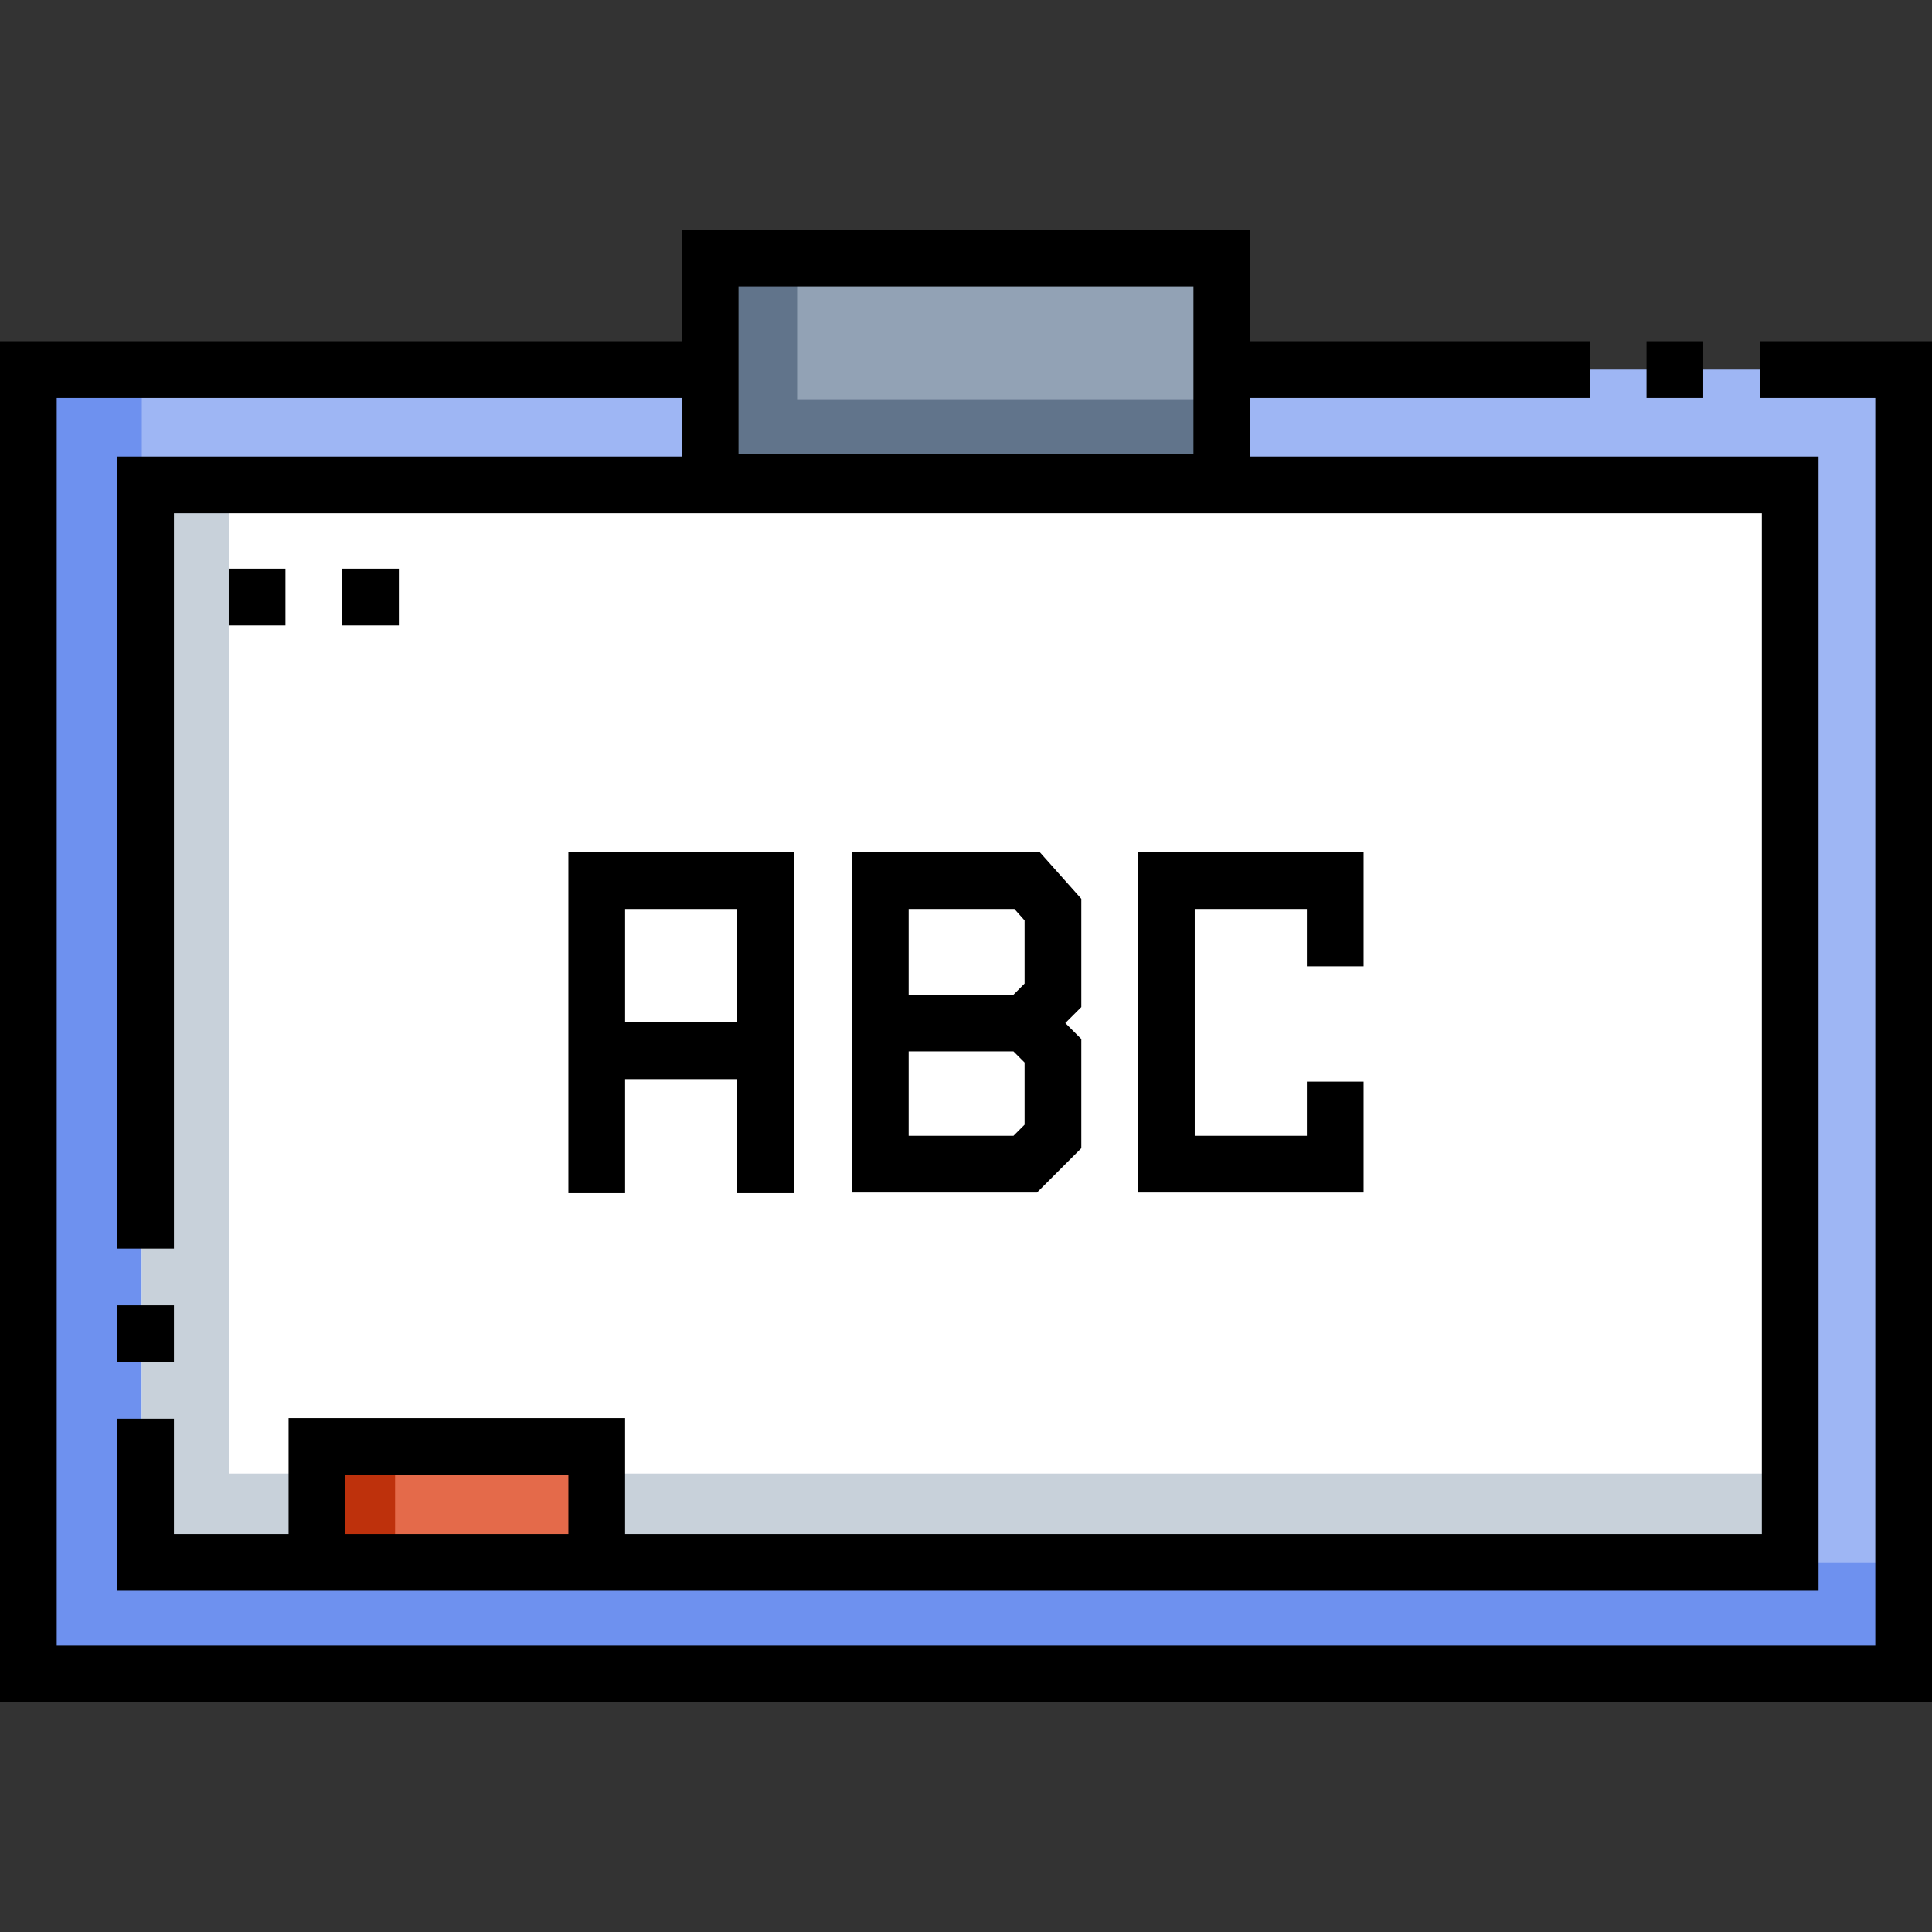
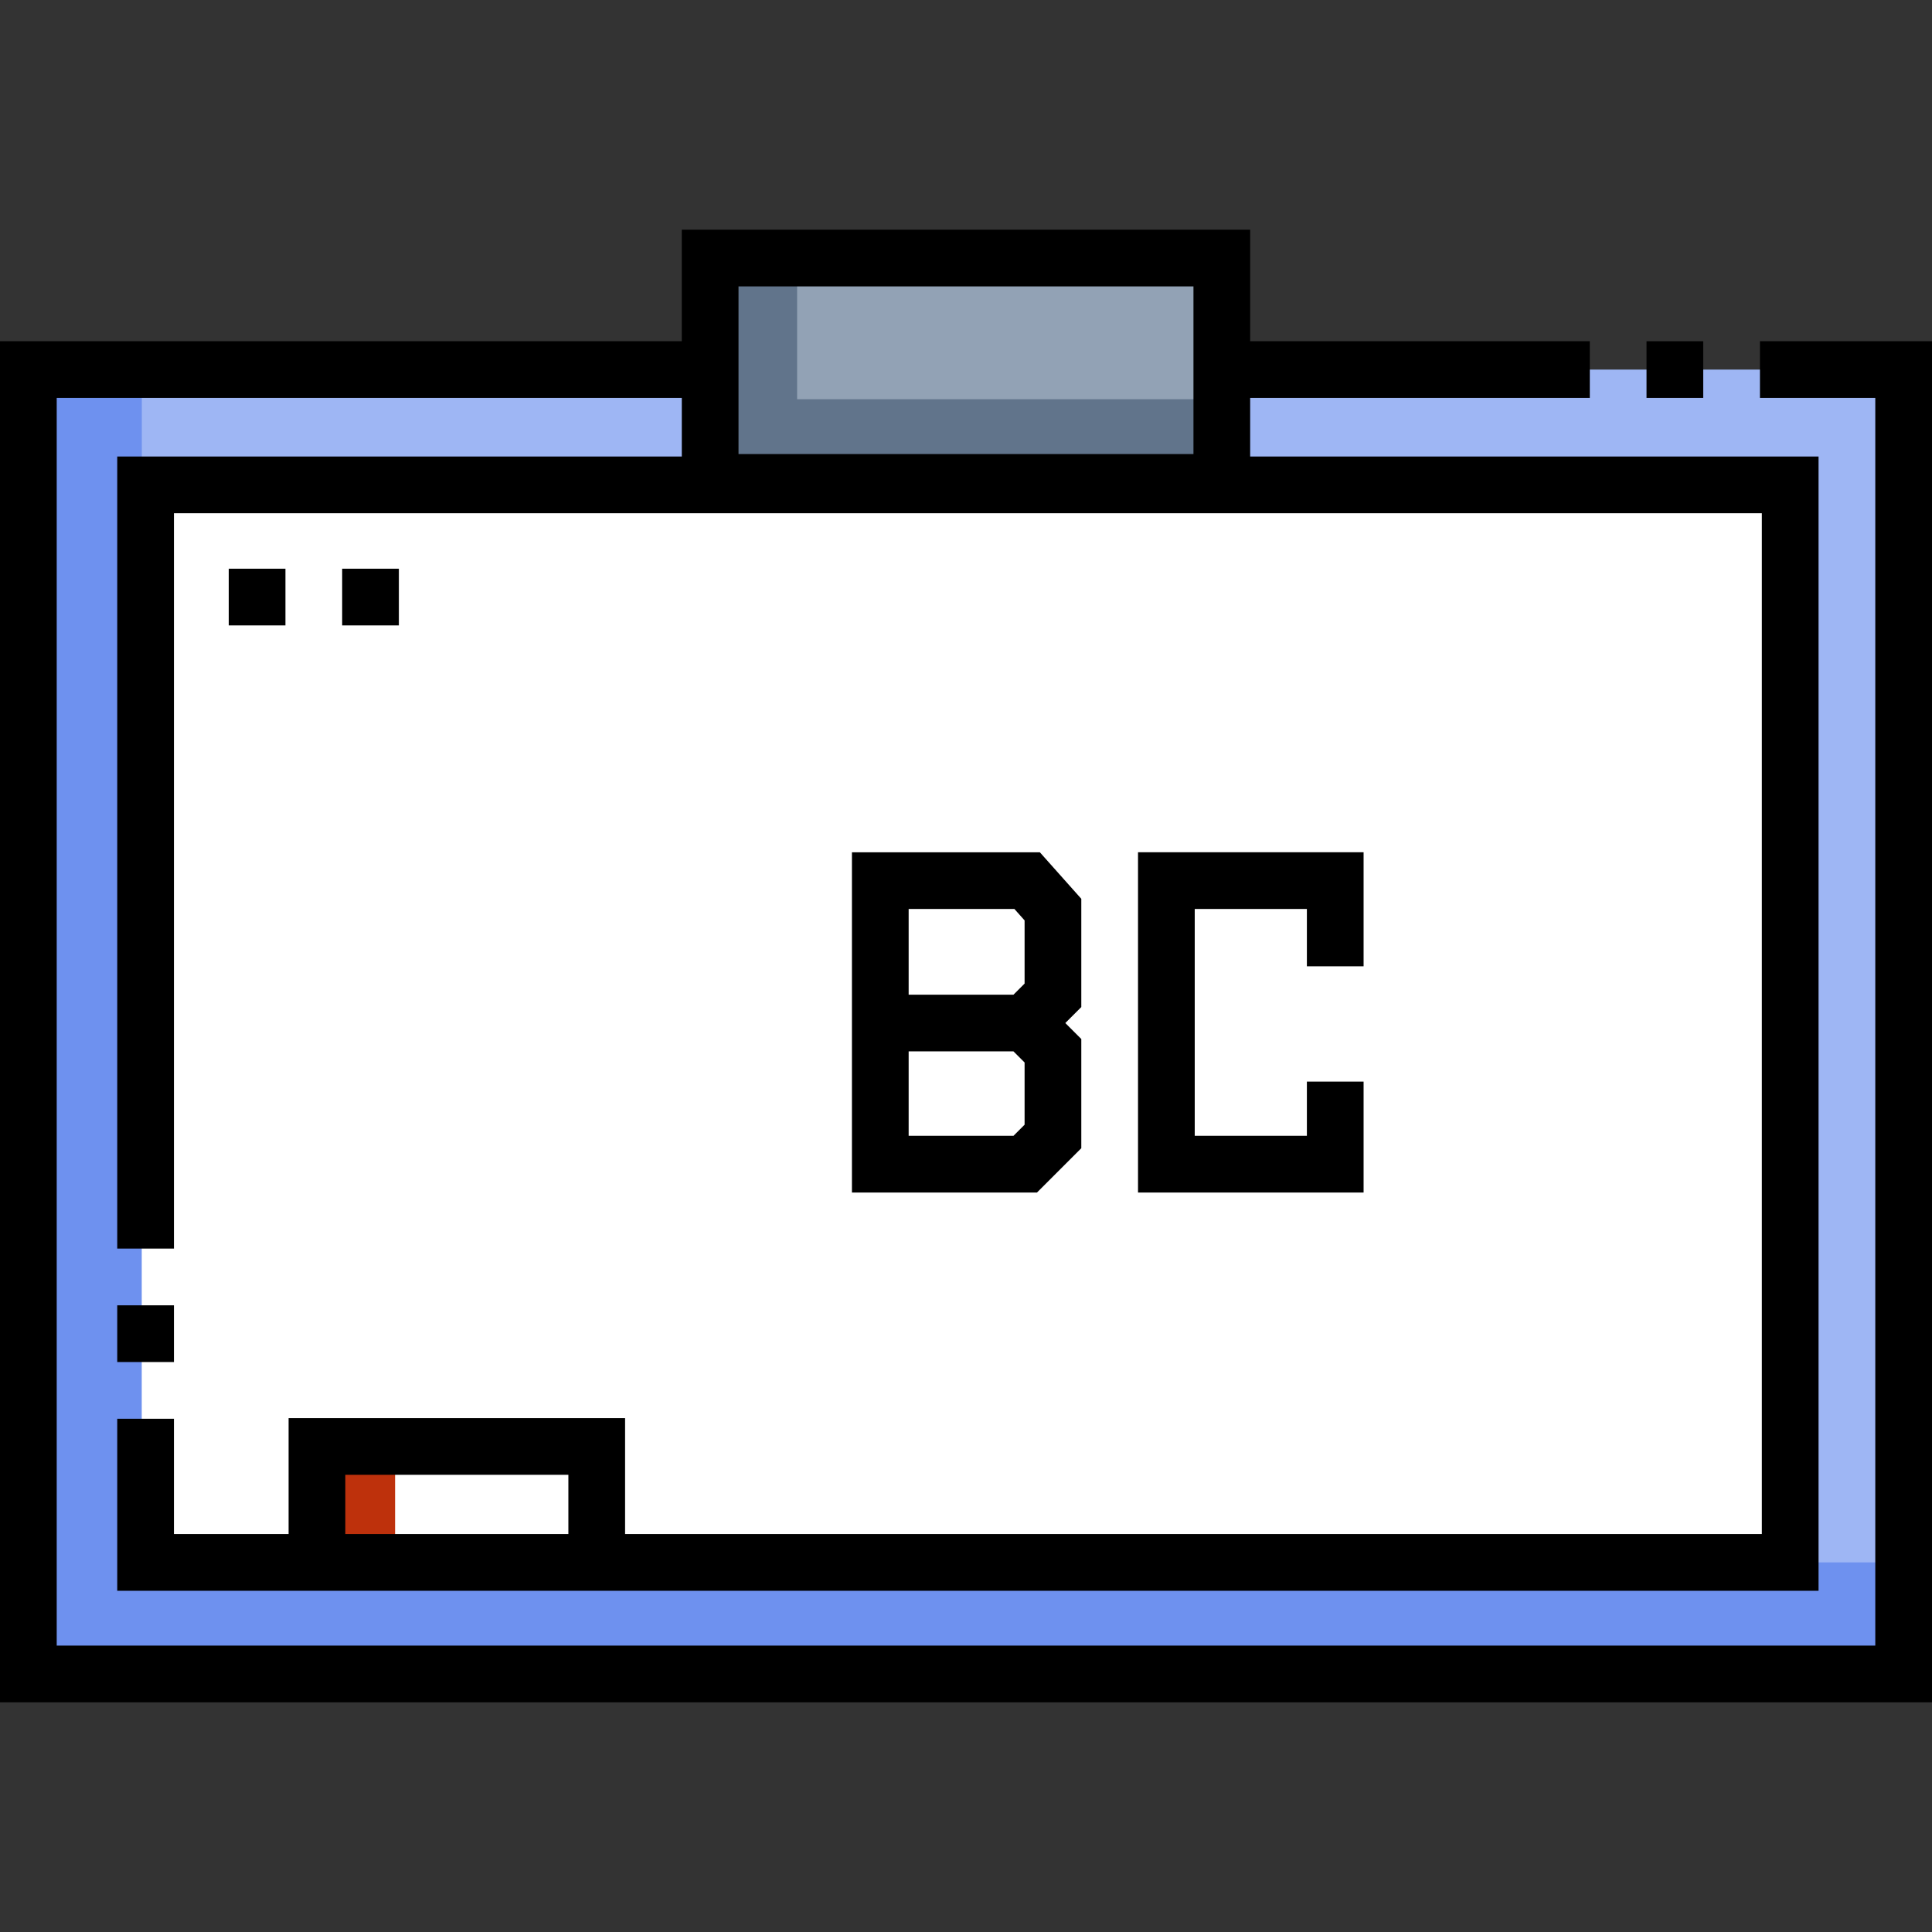
<svg xmlns="http://www.w3.org/2000/svg" id="Capa_1" enable-background="new 0 0 511.008 511.008" height="512" viewBox="0 0 511.008 511.008" width="512">
  <rect x="0" y="0" width="511.008" height="511.008" fill="#333333" stroke="none" />
  <g>
    <g>
      <g>
        <g>
          <path d="m7.5 97.754h496.008v345h-496.008z" fill="#9eb6f4" />
          <path d="m37.507 413.254v-315.5h-30.007v345h496.008v-29.5z" fill="#6e91ef" />
          <path d="m37.507 128.254h435.993v284h-435.993z" fill="#fff" />
-           <path d="m60.504 389.74v-261.486h-22.997v284h435.993v-22.514z" fill="#c8d1da" />
-           <path d="m83.833 382.587h74v30.667h-74z" fill="#e46a4a" />
          <path d="m83.833 382.587h20.667v30.667h-20.667z" fill="#be310c" />
          <path d="m187.834 68.254h135.332v59.335h-135.332z" fill="#92a2b5" />
          <path d="m210.834 105.589v-37.335h-23v59.335h135.332v-22z" fill="#61748b" />
        </g>
      </g>
    </g>
    <g>
      <path d="m435.5 90.254h15v15h-15z" />
      <path d="m465.5 90.254v15h30.508v330h-481.008v-330h165.334v15.5h-149.326v209.5h15v-194.5h419.993v270h-300.668v-30.667h-89v30.667h-30.325v-30.5h-15v45.5h449.993v-300h-150.335v-15.5h89.834v-15h-89.834v-29.5h-150.332v29.5h-180.334v360h511.008v-360zm-374.167 299.833h59v15.667h-59zm104.001-314.333h120.332v44.334h-120.332z" />
      <path d="m31.008 345.253h15v15h-15z" />
-       <path d="m210.001 315.589v-90.166h-59.667v90.166h15v-30.167h29.667v30.167zm-44.667-45.166v-30h29.667v30z" />
      <path d="m286.001 237.733-10.966-12.31h-49.7v90h48.939l11.727-11.727v-28.88l-4.227-4.227 4.227-4.226zm-17.692 2.69 2.692 3.022v16.705l-2.939 2.939h-27.727v-22.666zm2.692 57.06-2.939 2.939h-27.727v-22.333h27.727l2.939 2.939z" />
      <path d="m360.666 255.589v-30.166h-59.664v90h59.664v-29.333h-15v14.333h-29.664v-60h29.664v15.166z" />
      <path d="m60.5 150.42h15v15h-15z" />
      <path d="m90.5 150.42h15v15h-15z" />
    </g>
  </g>
</svg>